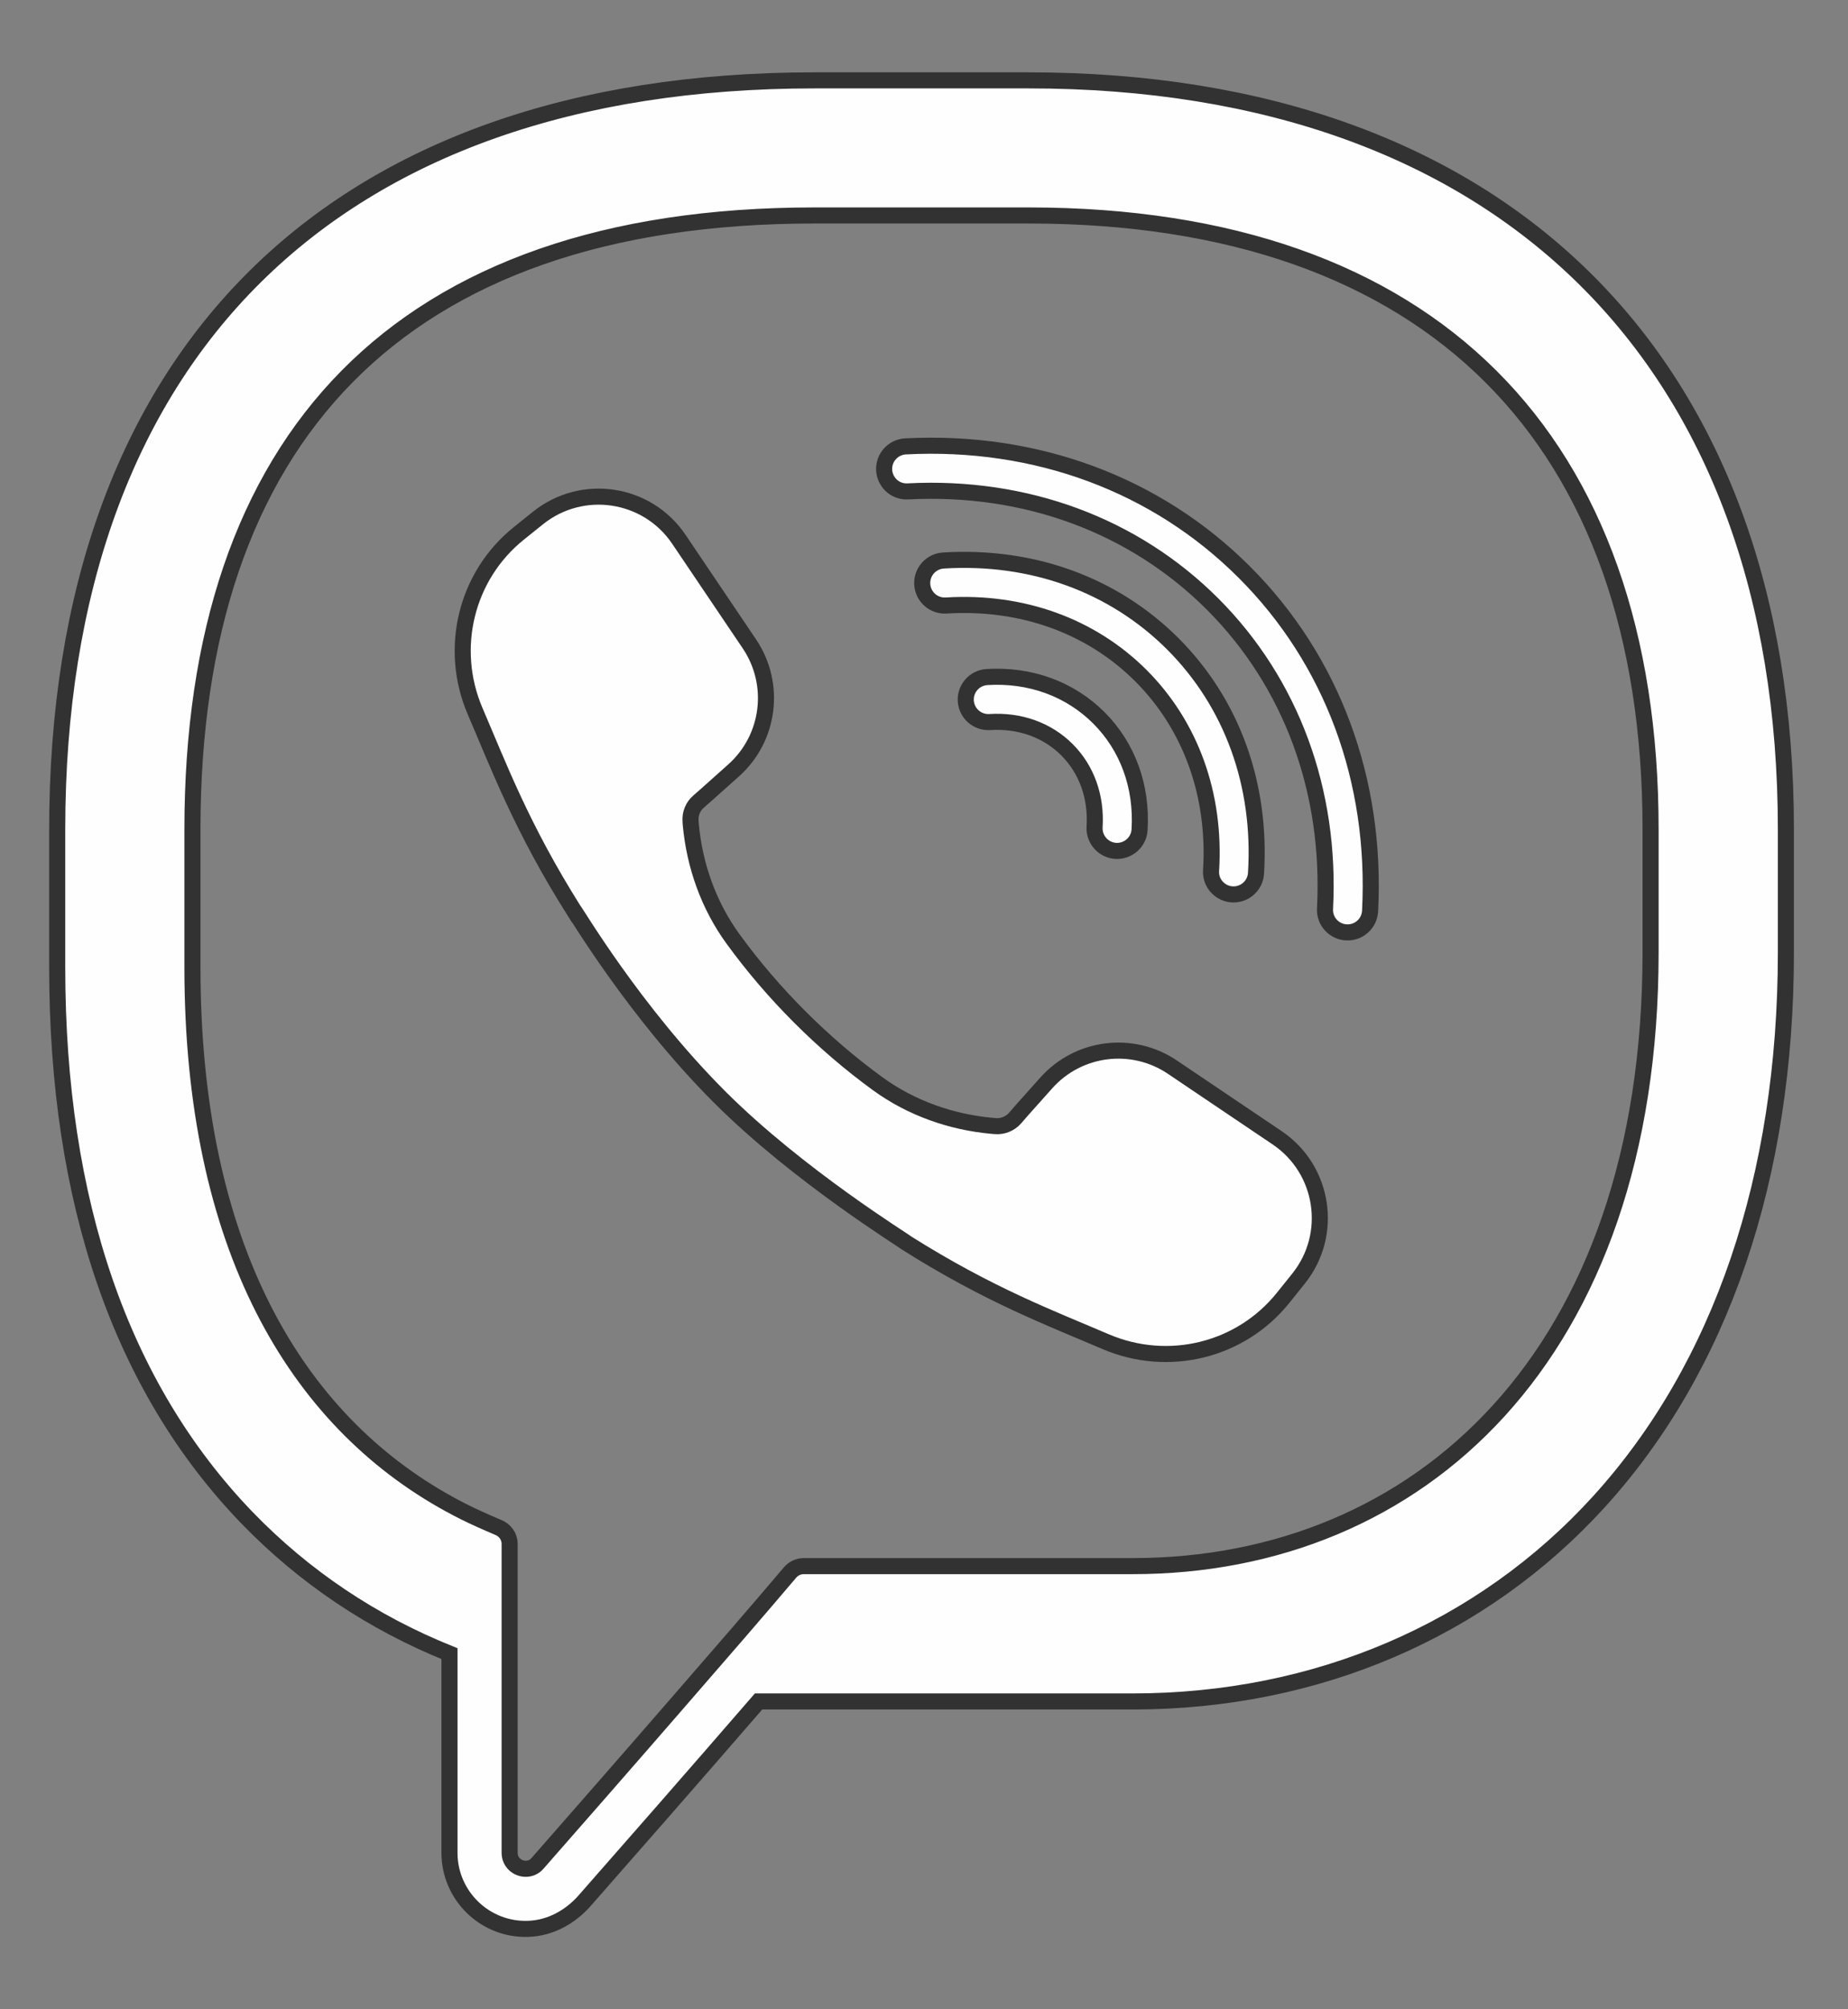
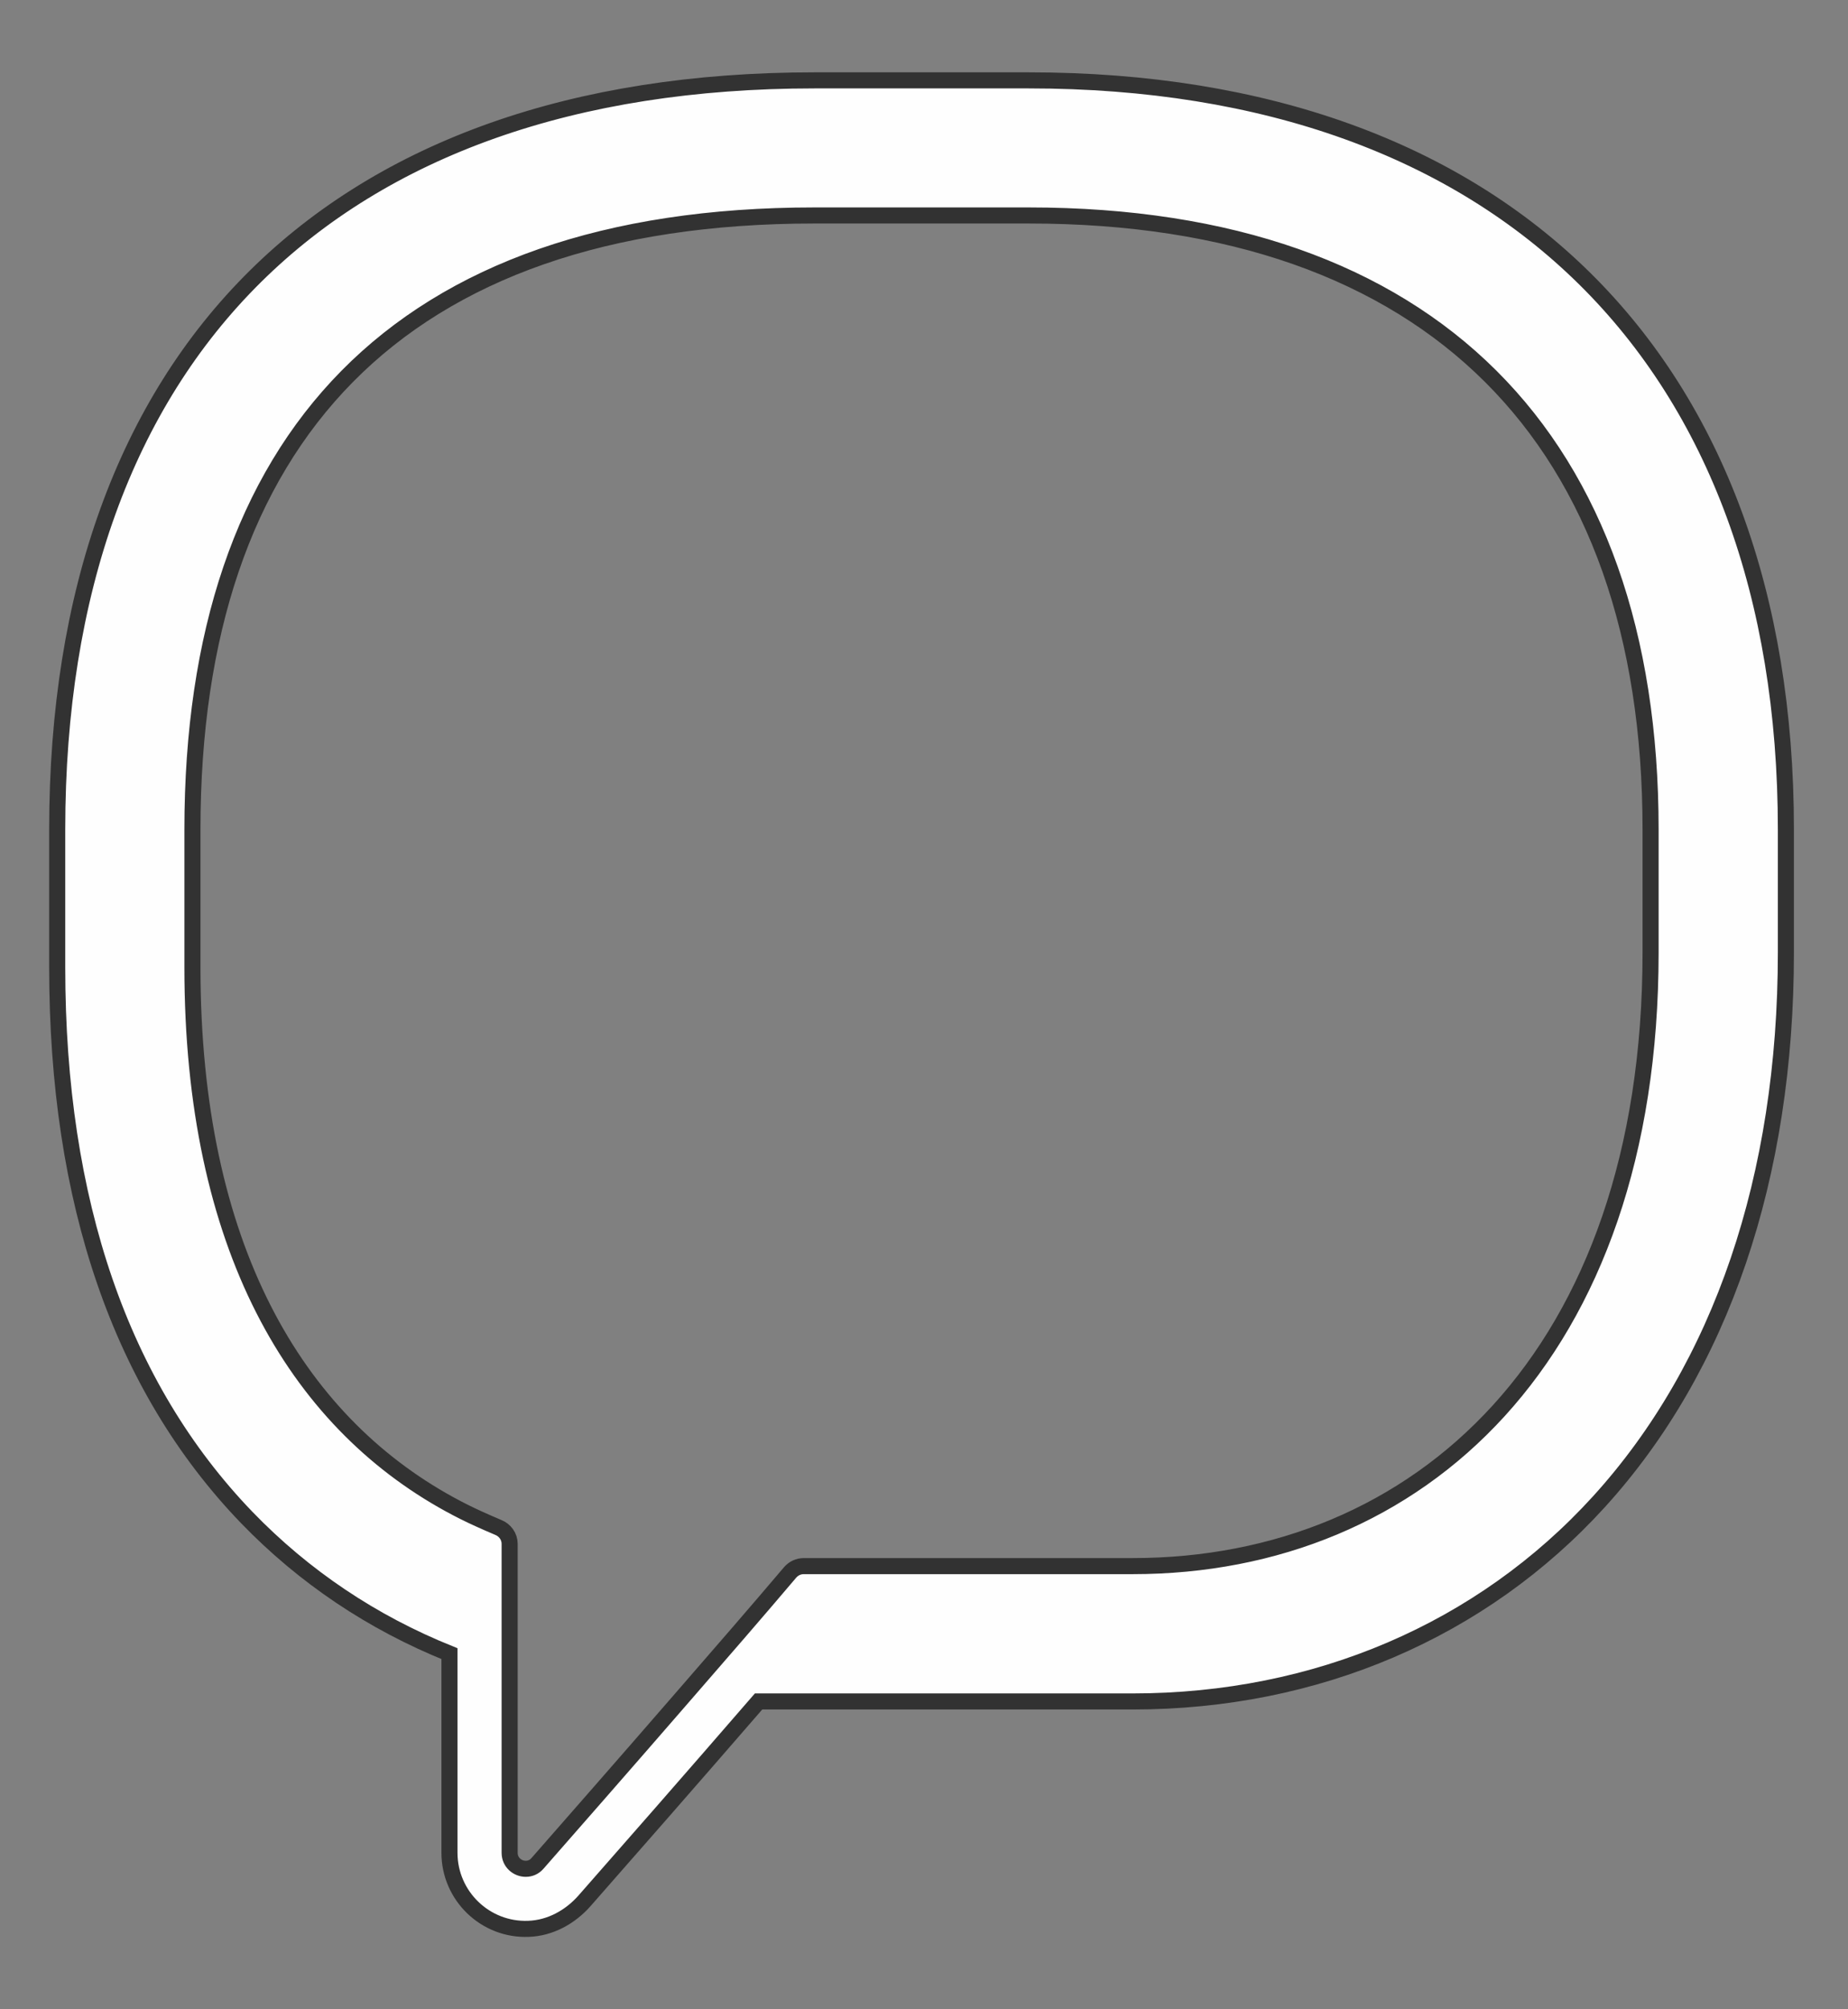
<svg xmlns="http://www.w3.org/2000/svg" width="23" height="25" viewBox="0 0 23 25" fill="none">
  <rect x="0" y="0" width="23" height="25" fill="#808080" stroke="none" />
  <path d="M20.543 11.85C20.543 16.872 17.656 19.486 14.097 19.486H10.004C9.937 19.486 9.878 19.514 9.834 19.564C9.458 20.008 8.959 20.584 8.456 21.162C7.776 21.946 7.087 22.731 6.69 23.184C6.649 23.232 6.596 23.252 6.543 23.252C6.442 23.252 6.343 23.174 6.343 23.053V19.21C6.343 19.118 6.286 19.038 6.2 19.004C6.122 18.971 6.044 18.937 5.969 18.903C5.84 18.845 5.716 18.783 5.594 18.716C3.682 17.667 2.395 15.511 2.395 12.036V10.32C2.395 5.472 4.953 2.681 10.135 2.681H12.804C17.817 2.681 20.543 5.472 20.543 10.32V11.85ZM12.804 1H10.135C4.148 1 0.712 4.397 0.712 10.32V12.036C0.712 14.952 1.506 17.256 3.07 18.88C3.787 19.622 4.635 20.189 5.594 20.575V23.053C5.594 23.588 6.04 24.02 6.577 23.999C6.848 23.99 7.097 23.852 7.275 23.65C7.744 23.117 8.64 22.095 9.441 21.17H14.097C16.38 21.17 18.442 20.288 19.901 18.684C21.421 17.012 22.227 14.647 22.227 11.85V10.32C22.227 4.484 18.704 1 12.804 1Z" fill="#FEFEFE" stroke="#323232" stroke-width="0.2" stroke-miterlimit="10" />
-   <path d="M15.971 16.146L16.162 15.908C16.602 15.359 16.479 14.551 15.896 14.157L14.592 13.278C14.093 12.941 13.422 13.025 13.021 13.475L12.72 13.812C12.691 13.845 12.663 13.878 12.634 13.911C12.572 13.982 12.479 14.02 12.384 14.011L12.349 14.008C11.837 13.962 11.341 13.787 10.925 13.485C10.242 12.988 9.618 12.364 9.122 11.681C8.819 11.264 8.644 10.769 8.597 10.256L8.595 10.222C8.586 10.127 8.623 10.034 8.696 9.972C8.728 9.943 8.761 9.914 8.794 9.886L9.131 9.585C9.58 9.184 9.664 8.513 9.328 8.013L8.449 6.71C8.055 6.126 7.247 6.004 6.697 6.444L6.459 6.635C5.799 7.164 5.58 8.068 5.912 8.846C6.205 9.527 6.491 10.294 7.141 11.326C7.149 11.319 7.88 12.572 8.956 13.649C9.945 14.637 11.286 15.457 11.28 15.464C12.312 16.115 13.079 16.401 13.76 16.693C14.538 17.026 15.442 16.807 15.971 16.146Z" fill="#FEFEFE" stroke="#323232" stroke-width="0.2" stroke-miterlimit="10" />
-   <path d="M11.086 6.033C11.039 5.985 11.008 5.921 11.004 5.849C10.996 5.694 11.116 5.562 11.27 5.554C12.896 5.47 14.394 6.026 15.487 7.119C16.581 8.212 17.136 9.71 17.052 11.336C17.043 11.491 16.912 11.609 16.757 11.601C16.602 11.593 16.483 11.462 16.491 11.307C16.567 9.841 16.07 8.495 15.091 7.515C14.111 6.536 12.765 6.038 11.299 6.114C11.216 6.119 11.14 6.087 11.086 6.033Z" fill="#FEFEFE" stroke="#323232" stroke-width="0.2" stroke-miterlimit="10" />
-   <path d="M15.154 11.046C15.099 10.992 15.067 10.915 15.073 10.831C15.131 9.889 14.82 9.028 14.2 8.407C13.578 7.786 12.717 7.476 11.776 7.534C11.621 7.544 11.488 7.426 11.478 7.271C11.469 7.117 11.586 6.984 11.741 6.974C12.846 6.906 13.859 7.274 14.596 8.01C15.333 8.747 15.701 9.761 15.632 10.866C15.623 11.02 15.489 11.138 15.335 11.128C15.264 11.124 15.201 11.093 15.154 11.046Z" fill="#FEFEFE" stroke="#323232" stroke-width="0.2" stroke-miterlimit="10" />
-   <path d="M13.705 10.505C13.65 10.45 13.618 10.373 13.623 10.289C13.647 9.914 13.524 9.573 13.279 9.328C13.034 9.083 12.692 8.96 12.318 8.984C12.163 8.993 12.03 8.876 12.02 8.721C12.011 8.567 12.128 8.434 12.283 8.424C12.82 8.391 13.315 8.571 13.676 8.931C14.036 9.291 14.216 9.786 14.183 10.324C14.174 10.479 14.04 10.596 13.885 10.587C13.815 10.582 13.752 10.552 13.705 10.505Z" fill="#FEFEFE" stroke="#323232" stroke-width="0.2" stroke-miterlimit="10" />
</svg>